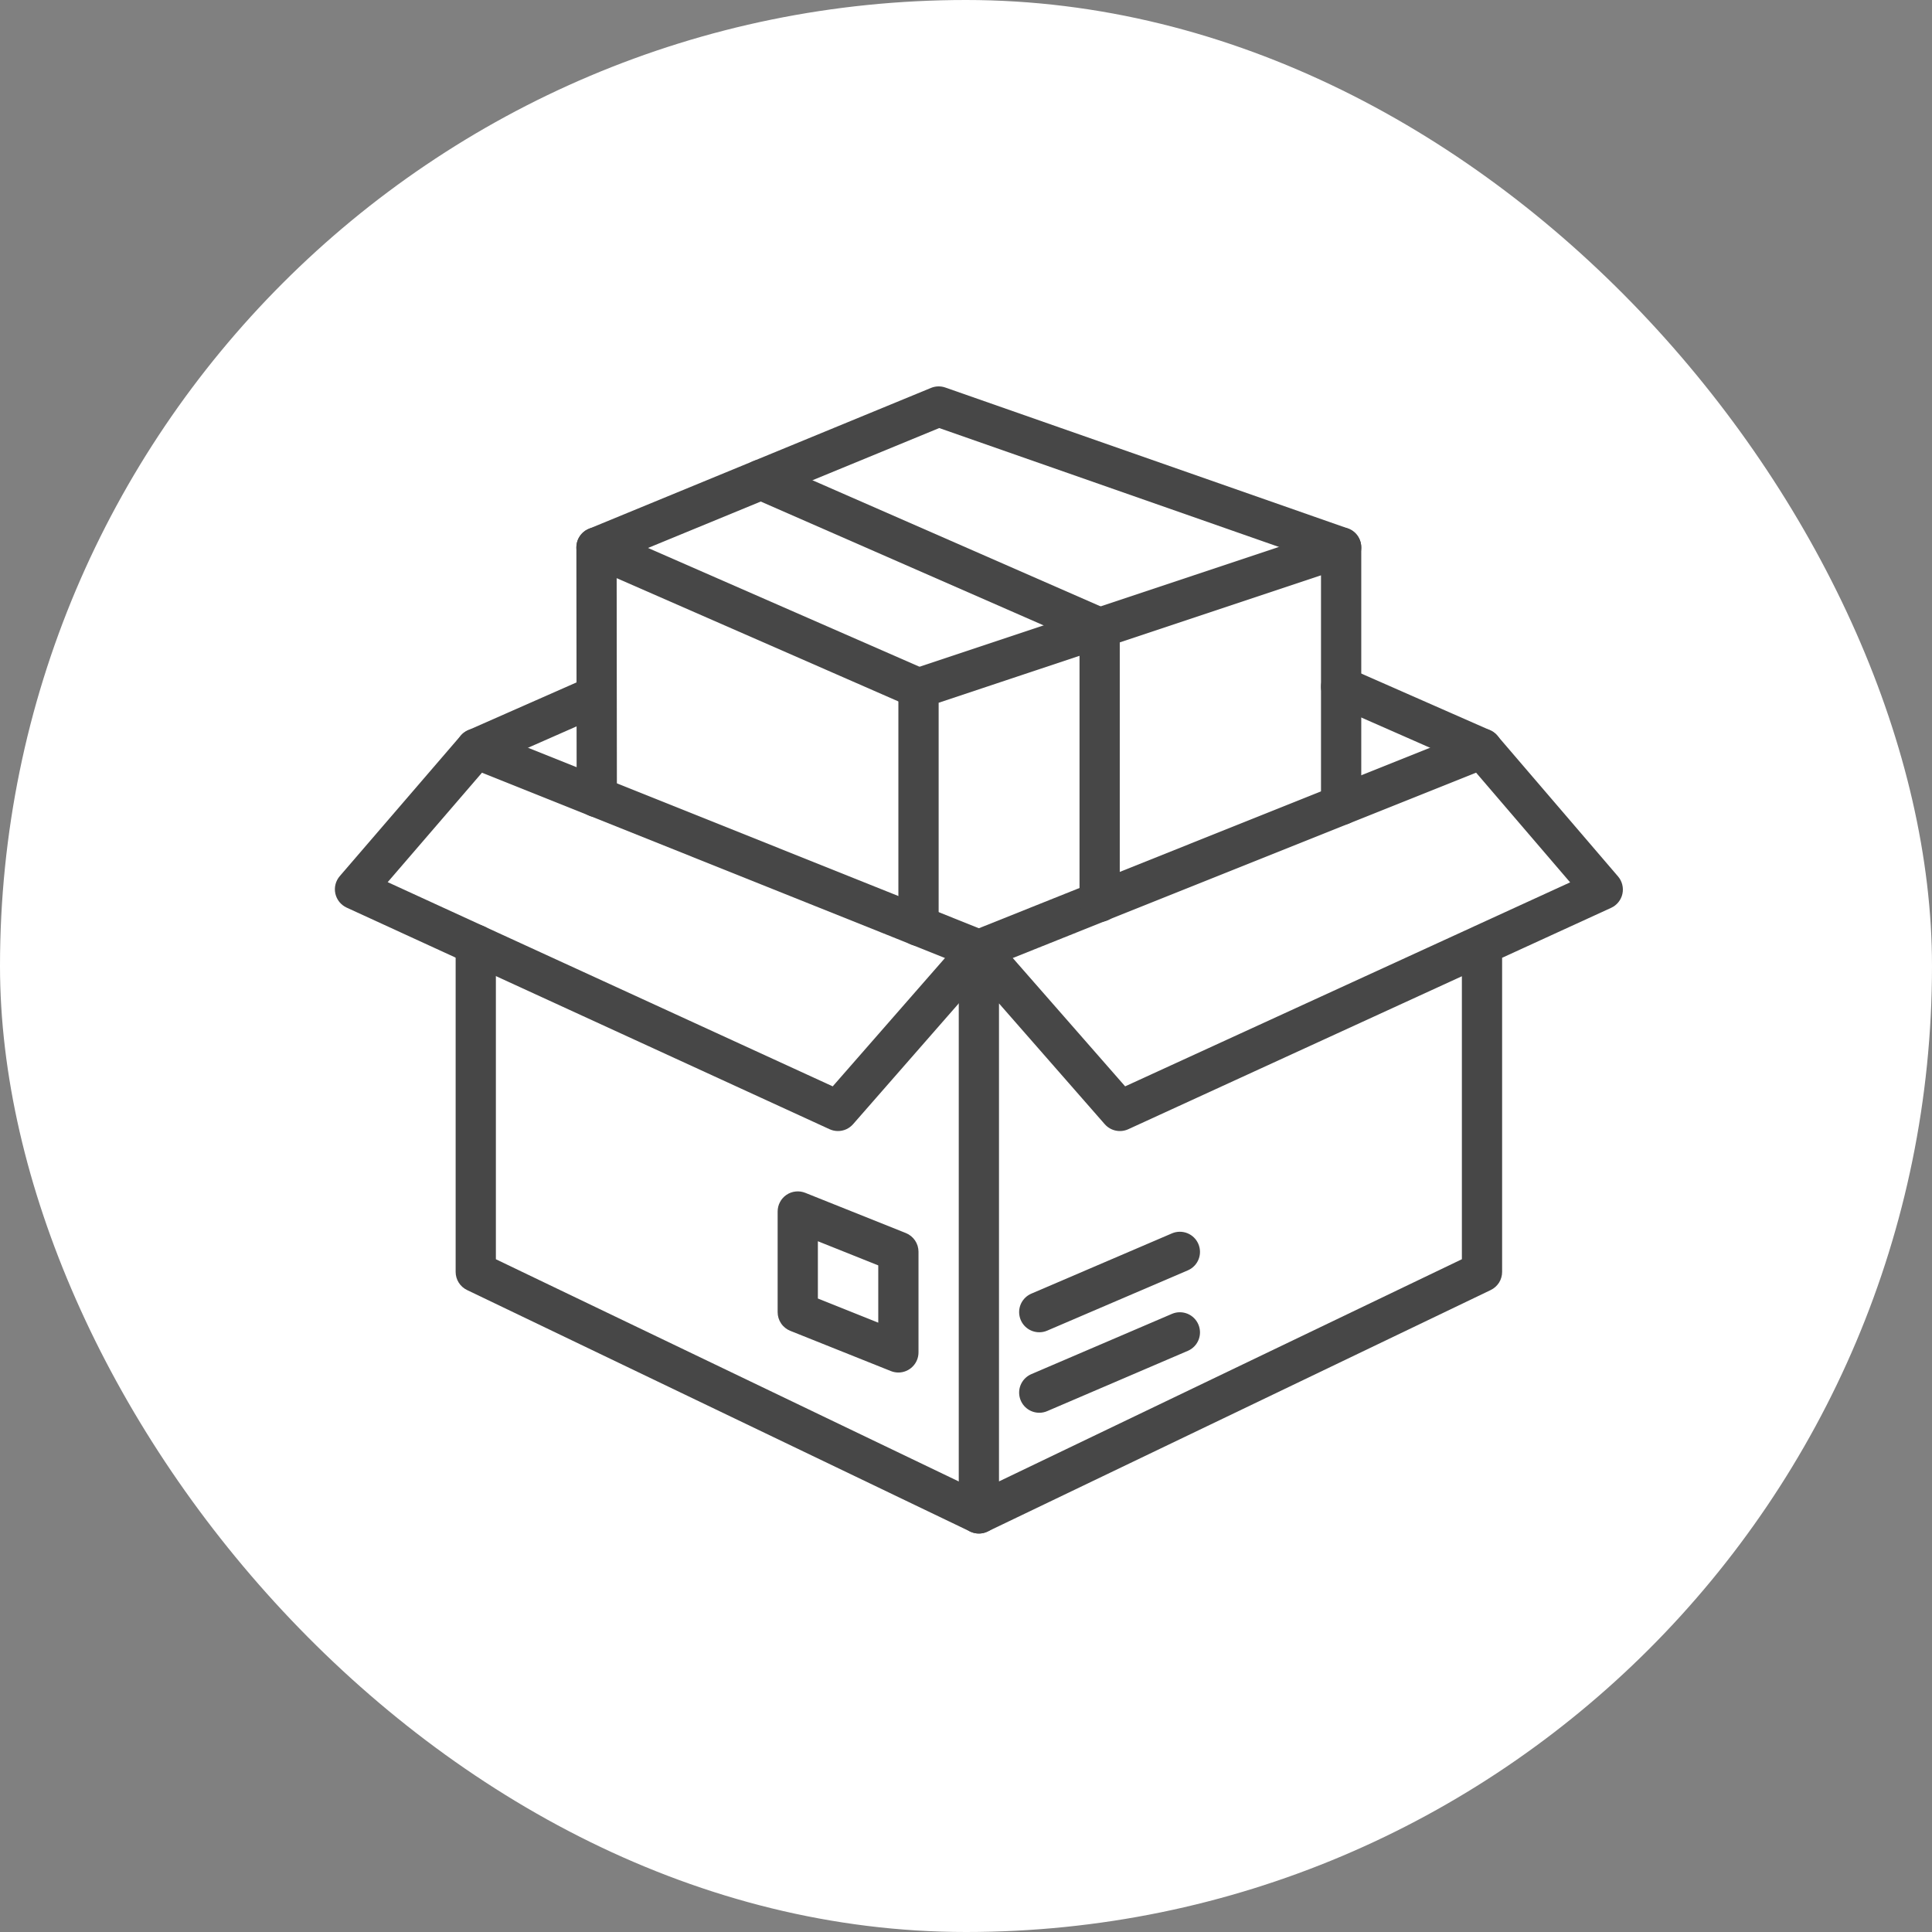
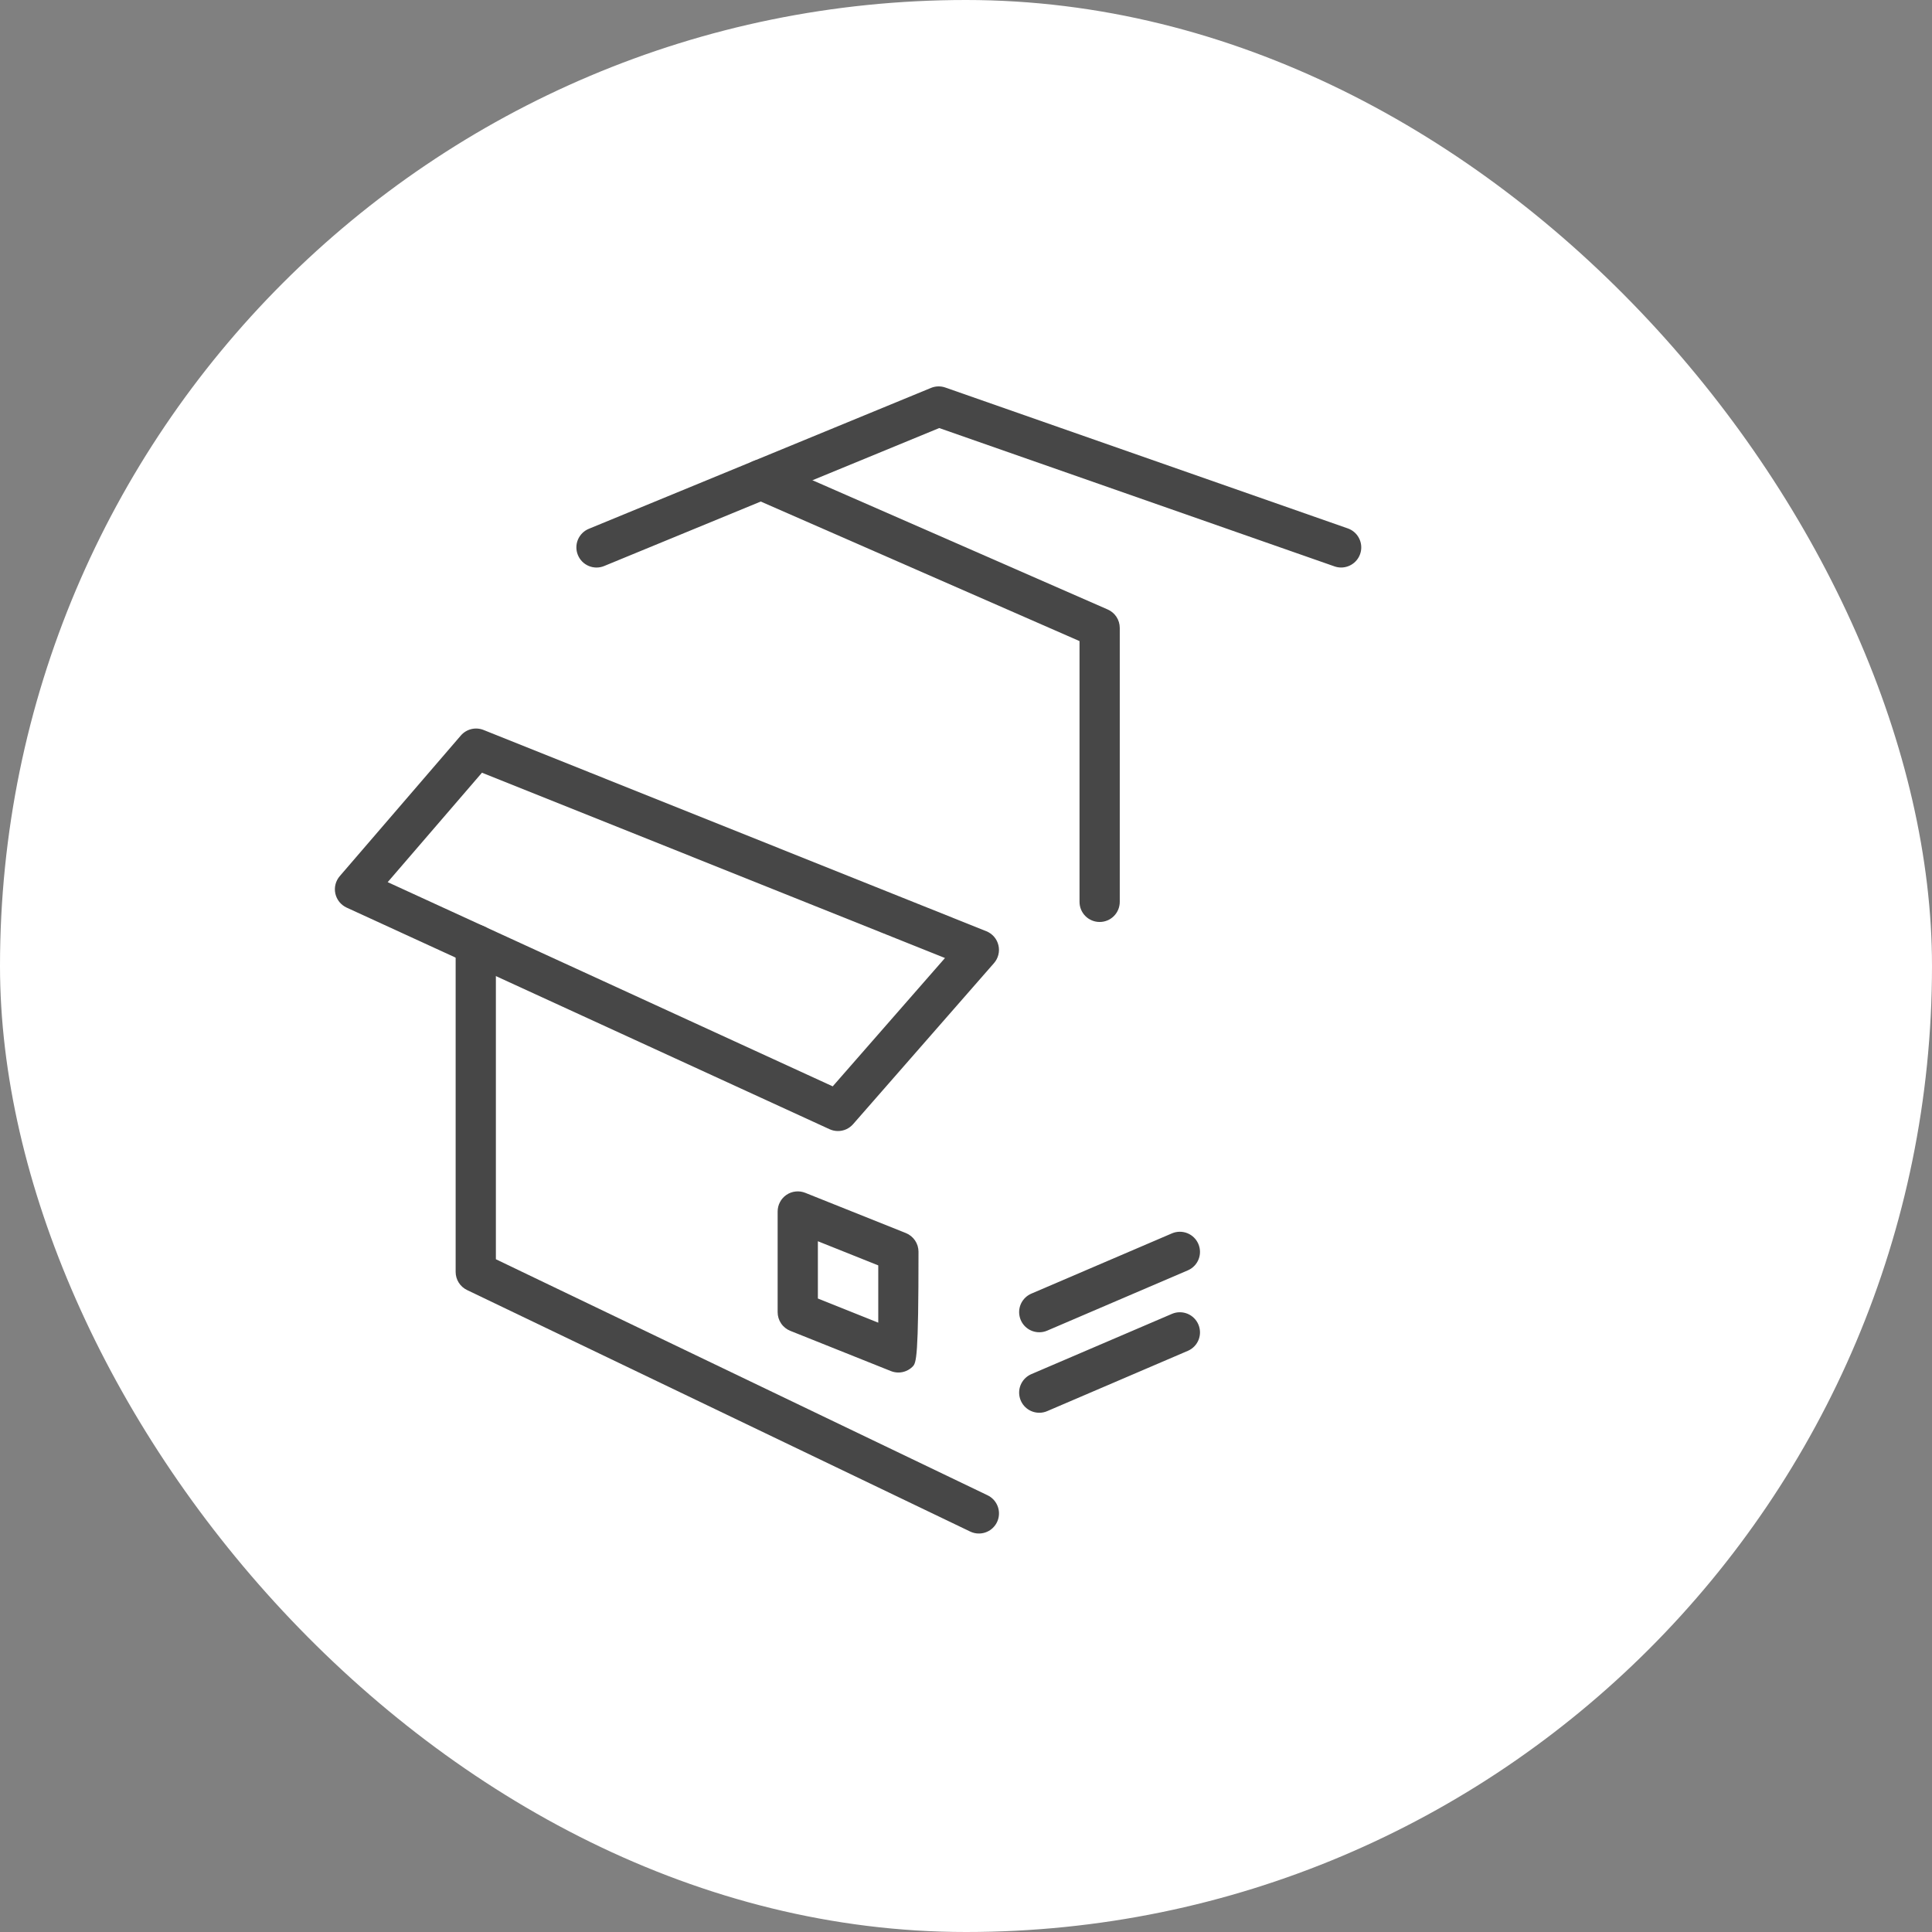
<svg xmlns="http://www.w3.org/2000/svg" width="75" height="75" viewBox="0 0 75 75" fill="none">
  <rect x="0" y="0" width="75" height="75" fill="#808080" stroke="none" />
  <rect width="75" height="75" rx="37.5" fill="white" />
-   <path d="M38 59.531C37.793 59.531 37.594 59.449 37.448 59.302C37.301 59.156 37.219 58.957 37.219 58.75V36.857C37.22 36.812 37.225 36.766 37.234 36.722C37.264 36.57 37.339 36.43 37.449 36.32C37.477 36.293 37.506 36.268 37.537 36.245C37.595 36.203 37.658 36.169 37.726 36.144L57.241 28.337C57.393 28.276 57.559 28.265 57.718 28.304C57.876 28.343 58.018 28.431 58.124 28.555L62.812 34.023C62.891 34.115 62.947 34.224 62.976 34.341C63.006 34.459 63.008 34.581 62.982 34.699C62.956 34.818 62.903 34.928 62.827 35.022C62.751 35.117 62.654 35.192 62.544 35.242L58.312 37.181V49.375C58.312 49.522 58.271 49.666 58.193 49.791C58.114 49.915 58.002 50.015 57.87 50.079L38.338 59.454C38.233 59.505 38.117 59.531 38 59.531ZM38.781 38.953V57.508L56.75 48.883V37.898L43.8 43.836C43.647 43.906 43.475 43.925 43.311 43.89C43.146 43.855 42.997 43.767 42.886 43.641L38.781 38.953ZM39.315 37.19L43.678 42.172L57.198 35.974L57.213 35.966L60.952 34.253L57.302 29.995L39.315 37.19Z" fill="#474747" />
  <path d="M37.999 59.531C37.882 59.531 37.767 59.505 37.662 59.454L18.131 50.079C17.998 50.015 17.886 49.915 17.808 49.791C17.729 49.666 17.688 49.522 17.688 49.375V36.672C17.688 36.465 17.77 36.266 17.916 36.119C18.063 35.973 18.262 35.891 18.469 35.891C18.676 35.891 18.875 35.973 19.021 36.119C19.168 36.266 19.25 36.465 19.25 36.672V48.884L38.338 58.047C38.498 58.124 38.626 58.252 38.703 58.412C38.78 58.571 38.8 58.752 38.761 58.925C38.722 59.097 38.625 59.251 38.486 59.362C38.348 59.472 38.176 59.531 37.999 59.531Z" fill="#474747" />
  <path d="M32.53 43.907C32.418 43.907 32.307 43.883 32.204 43.836L13.454 35.232C13.345 35.181 13.248 35.105 13.172 35.011C13.097 34.917 13.044 34.806 13.018 34.688C12.992 34.57 12.994 34.447 13.024 34.33C13.053 34.213 13.11 34.104 13.189 34.012L17.889 28.553C17.995 28.43 18.137 28.343 18.295 28.304C18.454 28.265 18.62 28.277 18.771 28.337L38.289 36.15C38.405 36.196 38.508 36.27 38.59 36.364C38.672 36.459 38.729 36.571 38.758 36.693C38.788 36.814 38.787 36.941 38.757 37.062C38.727 37.183 38.669 37.295 38.586 37.389L33.118 43.639C33.044 43.723 32.954 43.791 32.853 43.837C32.751 43.883 32.641 43.907 32.53 43.907ZM15.05 34.245L32.326 42.172L36.684 37.19L18.71 29.996L15.05 34.245Z" fill="#474747" />
-   <path d="M18.484 29.844C18.305 29.844 18.131 29.782 17.992 29.669C17.853 29.556 17.757 29.399 17.72 29.224C17.683 29.048 17.707 28.866 17.789 28.706C17.871 28.547 18.005 28.42 18.169 28.348L22.849 26.285C23.037 26.209 23.248 26.208 23.437 26.285C23.625 26.361 23.777 26.508 23.859 26.694C23.941 26.881 23.947 27.091 23.875 27.282C23.804 27.473 23.662 27.628 23.478 27.715L18.798 29.777C18.699 29.821 18.592 29.844 18.484 29.844ZM57.53 29.844C57.422 29.844 57.315 29.821 57.215 29.777C56.306 29.375 55.395 28.974 54.483 28.574C53.57 28.174 52.658 27.773 51.746 27.371C51.653 27.33 51.568 27.27 51.497 27.196C51.426 27.122 51.371 27.034 51.334 26.939C51.259 26.745 51.264 26.53 51.347 26.341C51.431 26.151 51.587 26.003 51.78 25.928C51.876 25.891 51.978 25.873 52.08 25.875C52.183 25.878 52.284 25.9 52.378 25.942C53.287 26.344 54.198 26.745 55.111 27.144C56.023 27.544 56.935 27.945 57.846 28.347C58.011 28.419 58.146 28.546 58.228 28.705C58.31 28.865 58.335 29.048 58.297 29.224C58.261 29.4 58.164 29.557 58.024 29.67C57.885 29.783 57.71 29.844 57.53 29.844Z" fill="#474747" />
-   <path d="M35.656 36.722C35.449 36.722 35.25 36.64 35.104 36.493C34.957 36.347 34.875 36.148 34.875 35.941V26.718C34.875 26.555 34.927 26.395 35.023 26.262C35.118 26.129 35.254 26.029 35.409 25.978L51.816 20.509C51.933 20.47 52.058 20.459 52.18 20.478C52.303 20.496 52.419 20.544 52.52 20.616C52.62 20.688 52.702 20.784 52.758 20.894C52.815 21.004 52.844 21.126 52.844 21.25V31.25C52.844 31.457 52.761 31.656 52.615 31.802C52.468 31.949 52.27 32.031 52.062 32.031C51.855 32.031 51.657 31.949 51.51 31.802C51.364 31.656 51.281 31.457 51.281 31.25V22.334L36.438 27.281V35.94C36.438 36.148 36.355 36.346 36.209 36.493C36.062 36.639 35.864 36.722 35.656 36.722Z" fill="#474747" />
-   <path d="M23.167 31.723C22.96 31.723 22.762 31.641 22.615 31.494C22.468 31.348 22.386 31.15 22.386 30.943L22.375 21.25C22.375 21.121 22.407 20.993 22.469 20.879C22.53 20.765 22.62 20.668 22.728 20.596C22.837 20.525 22.961 20.482 23.091 20.471C23.22 20.461 23.35 20.482 23.469 20.534L35.969 26.003C36.152 26.09 36.295 26.245 36.366 26.435C36.437 26.625 36.431 26.835 36.35 27.021C36.269 27.207 36.118 27.355 35.931 27.432C35.743 27.509 35.532 27.509 35.344 27.434L23.939 22.444L23.948 30.941C23.948 31.044 23.928 31.145 23.889 31.24C23.85 31.335 23.792 31.421 23.72 31.494C23.647 31.567 23.561 31.624 23.466 31.663C23.372 31.703 23.27 31.723 23.167 31.723Z" fill="#474747" />
-   <path d="M52.062 22.031C51.975 22.031 51.888 22.016 51.805 21.987L36.461 16.617L23.453 21.973C23.358 22.012 23.257 22.032 23.154 22.032C23.051 22.031 22.95 22.011 22.855 21.971C22.761 21.932 22.675 21.874 22.602 21.801C22.53 21.728 22.473 21.642 22.434 21.547C22.355 21.355 22.355 21.14 22.435 20.949C22.515 20.758 22.668 20.606 22.859 20.528L36.141 15.059C36.317 14.986 36.515 14.981 36.695 15.043L52.32 20.512C52.495 20.573 52.642 20.694 52.735 20.852C52.829 21.011 52.864 21.198 52.833 21.38C52.802 21.562 52.708 21.727 52.567 21.846C52.426 21.965 52.247 22.031 52.062 22.031ZM40.344 54.843C40.164 54.843 39.989 54.781 39.85 54.667C39.711 54.554 39.615 54.395 39.579 54.219C39.542 54.043 39.568 53.86 39.651 53.7C39.735 53.541 39.871 53.415 40.036 53.344L45.505 51C45.694 50.922 45.907 50.922 46.097 50.999C46.288 51.077 46.439 51.226 46.52 51.415C46.601 51.603 46.605 51.816 46.53 52.008C46.455 52.199 46.308 52.353 46.12 52.436L40.652 54.78C40.554 54.822 40.45 54.844 40.344 54.843ZM40.344 51.718C40.164 51.718 39.989 51.656 39.85 51.542C39.711 51.429 39.615 51.27 39.579 51.094C39.542 50.918 39.568 50.735 39.651 50.575C39.735 50.416 39.871 50.29 40.036 50.219L45.505 47.875C45.694 47.797 45.907 47.797 46.097 47.874C46.288 47.952 46.439 48.101 46.52 48.29C46.601 48.478 46.605 48.691 46.53 48.883C46.455 49.074 46.308 49.228 46.12 49.311L40.652 51.655C40.554 51.697 40.45 51.719 40.344 51.718ZM34.875 53.281C34.776 53.281 34.677 53.262 34.585 53.225L30.679 51.663C30.534 51.605 30.409 51.505 30.322 51.375C30.234 51.246 30.188 51.093 30.188 50.937V47.031C30.188 46.903 30.219 46.777 30.279 46.665C30.338 46.552 30.425 46.455 30.53 46.384C30.636 46.312 30.758 46.267 30.885 46.254C31.012 46.24 31.14 46.258 31.259 46.305L35.165 47.867C35.31 47.925 35.434 48.026 35.522 48.155C35.609 48.284 35.656 48.437 35.656 48.593V52.499C35.656 52.707 35.574 52.906 35.427 53.052C35.281 53.199 35.082 53.281 34.875 53.281ZM31.75 50.408L34.094 51.346V49.122L31.75 48.185V50.408Z" fill="#474747" />
+   <path d="M52.062 22.031C51.975 22.031 51.888 22.016 51.805 21.987L36.461 16.617L23.453 21.973C23.358 22.012 23.257 22.032 23.154 22.032C23.051 22.031 22.95 22.011 22.855 21.971C22.761 21.932 22.675 21.874 22.602 21.801C22.53 21.728 22.473 21.642 22.434 21.547C22.355 21.355 22.355 21.14 22.435 20.949C22.515 20.758 22.668 20.606 22.859 20.528L36.141 15.059C36.317 14.986 36.515 14.981 36.695 15.043L52.32 20.512C52.495 20.573 52.642 20.694 52.735 20.852C52.829 21.011 52.864 21.198 52.833 21.38C52.802 21.562 52.708 21.727 52.567 21.846C52.426 21.965 52.247 22.031 52.062 22.031ZM40.344 54.843C40.164 54.843 39.989 54.781 39.85 54.667C39.711 54.554 39.615 54.395 39.579 54.219C39.542 54.043 39.568 53.86 39.651 53.7C39.735 53.541 39.871 53.415 40.036 53.344L45.505 51C45.694 50.922 45.907 50.922 46.097 50.999C46.288 51.077 46.439 51.226 46.52 51.415C46.601 51.603 46.605 51.816 46.53 52.008C46.455 52.199 46.308 52.353 46.12 52.436L40.652 54.78C40.554 54.822 40.45 54.844 40.344 54.843ZM40.344 51.718C40.164 51.718 39.989 51.656 39.85 51.542C39.711 51.429 39.615 51.27 39.579 51.094C39.542 50.918 39.568 50.735 39.651 50.575C39.735 50.416 39.871 50.29 40.036 50.219L45.505 47.875C45.694 47.797 45.907 47.797 46.097 47.874C46.288 47.952 46.439 48.101 46.52 48.29C46.601 48.478 46.605 48.691 46.53 48.883C46.455 49.074 46.308 49.228 46.12 49.311L40.652 51.655C40.554 51.697 40.45 51.719 40.344 51.718ZM34.875 53.281C34.776 53.281 34.677 53.262 34.585 53.225L30.679 51.663C30.534 51.605 30.409 51.505 30.322 51.375C30.234 51.246 30.188 51.093 30.188 50.937V47.031C30.188 46.903 30.219 46.777 30.279 46.665C30.338 46.552 30.425 46.455 30.53 46.384C30.636 46.312 30.758 46.267 30.885 46.254C31.012 46.24 31.14 46.258 31.259 46.305L35.165 47.867C35.31 47.925 35.434 48.026 35.522 48.155C35.609 48.284 35.656 48.437 35.656 48.593C35.656 52.707 35.574 52.906 35.427 53.052C35.281 53.199 35.082 53.281 34.875 53.281ZM31.75 50.408L34.094 51.346V49.122L31.75 48.185V50.408Z" fill="#474747" />
  <path d="M42.688 35.791C42.481 35.791 42.282 35.709 42.136 35.563C41.989 35.416 41.907 35.218 41.907 35.01V24.887L29.229 19.337C29.135 19.296 29.05 19.236 28.979 19.162C28.908 19.088 28.853 19.001 28.815 18.905C28.778 18.81 28.76 18.708 28.762 18.605C28.764 18.503 28.786 18.401 28.827 18.308C28.869 18.213 28.928 18.129 29.002 18.058C29.076 17.986 29.163 17.931 29.259 17.893C29.354 17.856 29.456 17.838 29.559 17.84C29.662 17.842 29.763 17.864 29.857 17.906L43.001 23.66C43.14 23.721 43.259 23.821 43.342 23.948C43.425 24.076 43.469 24.224 43.469 24.376V35.01C43.469 35.218 43.387 35.416 43.24 35.563C43.094 35.709 42.895 35.791 42.688 35.791Z" fill="#474747" />
</svg>